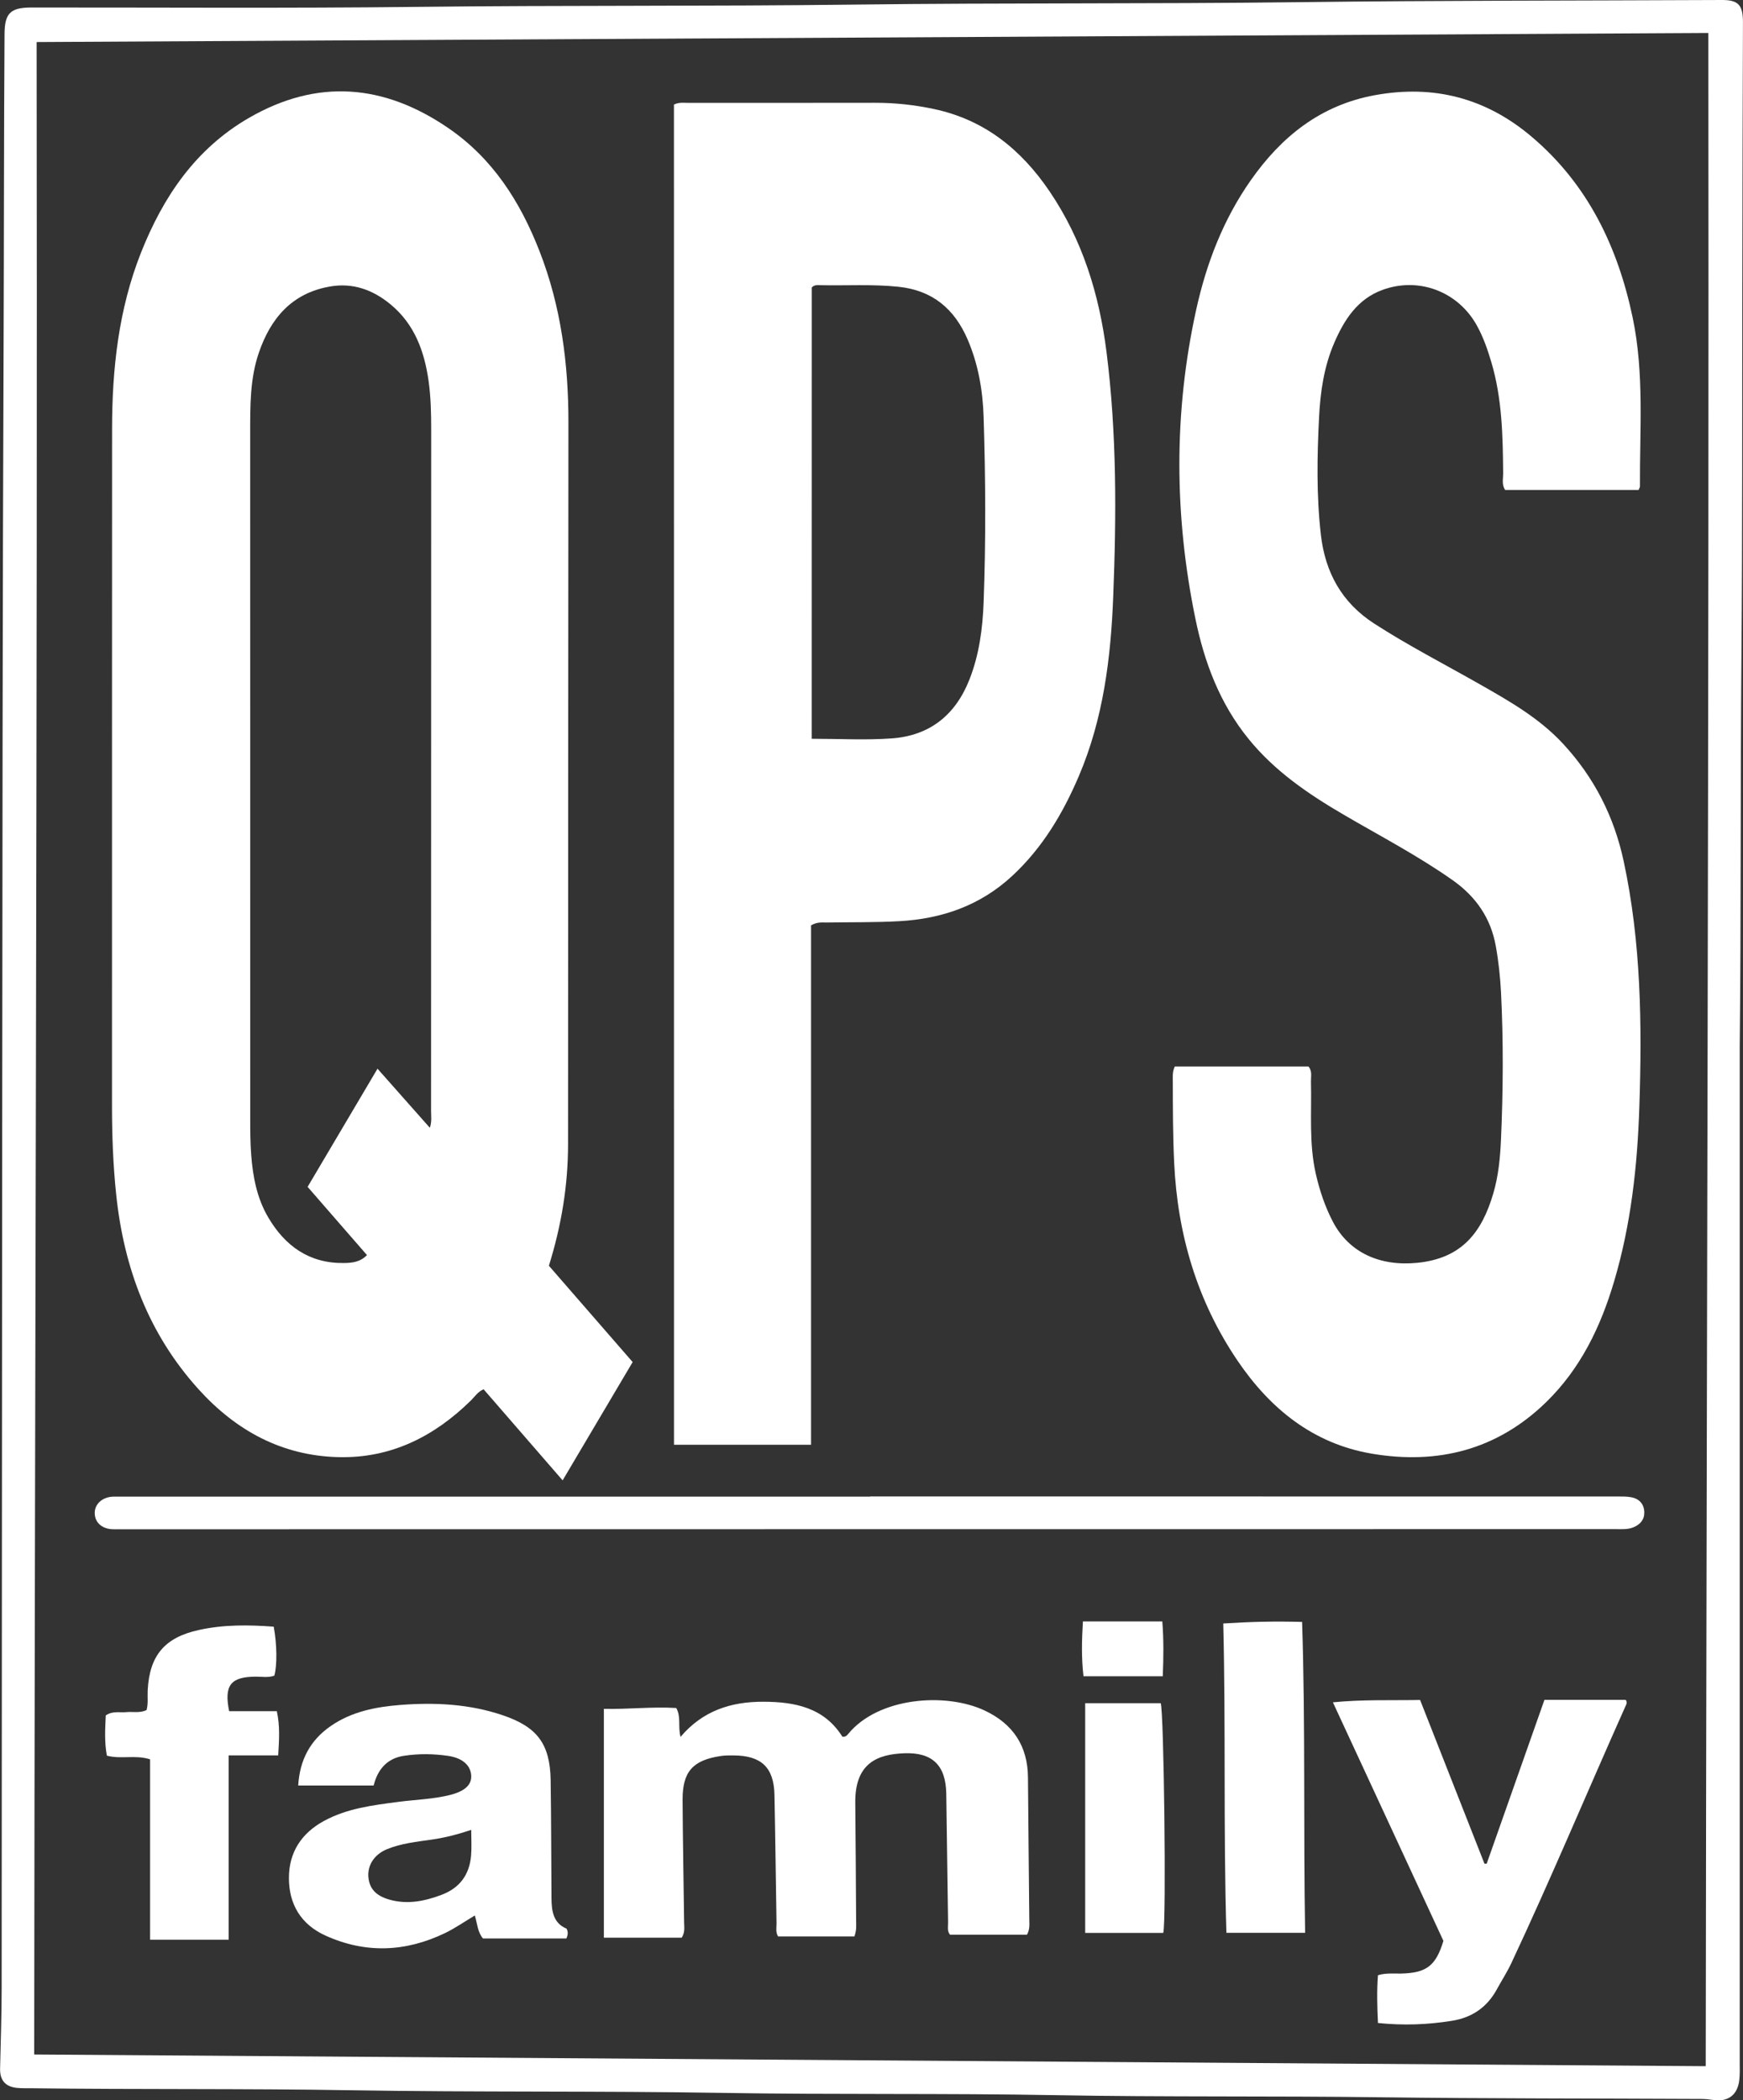
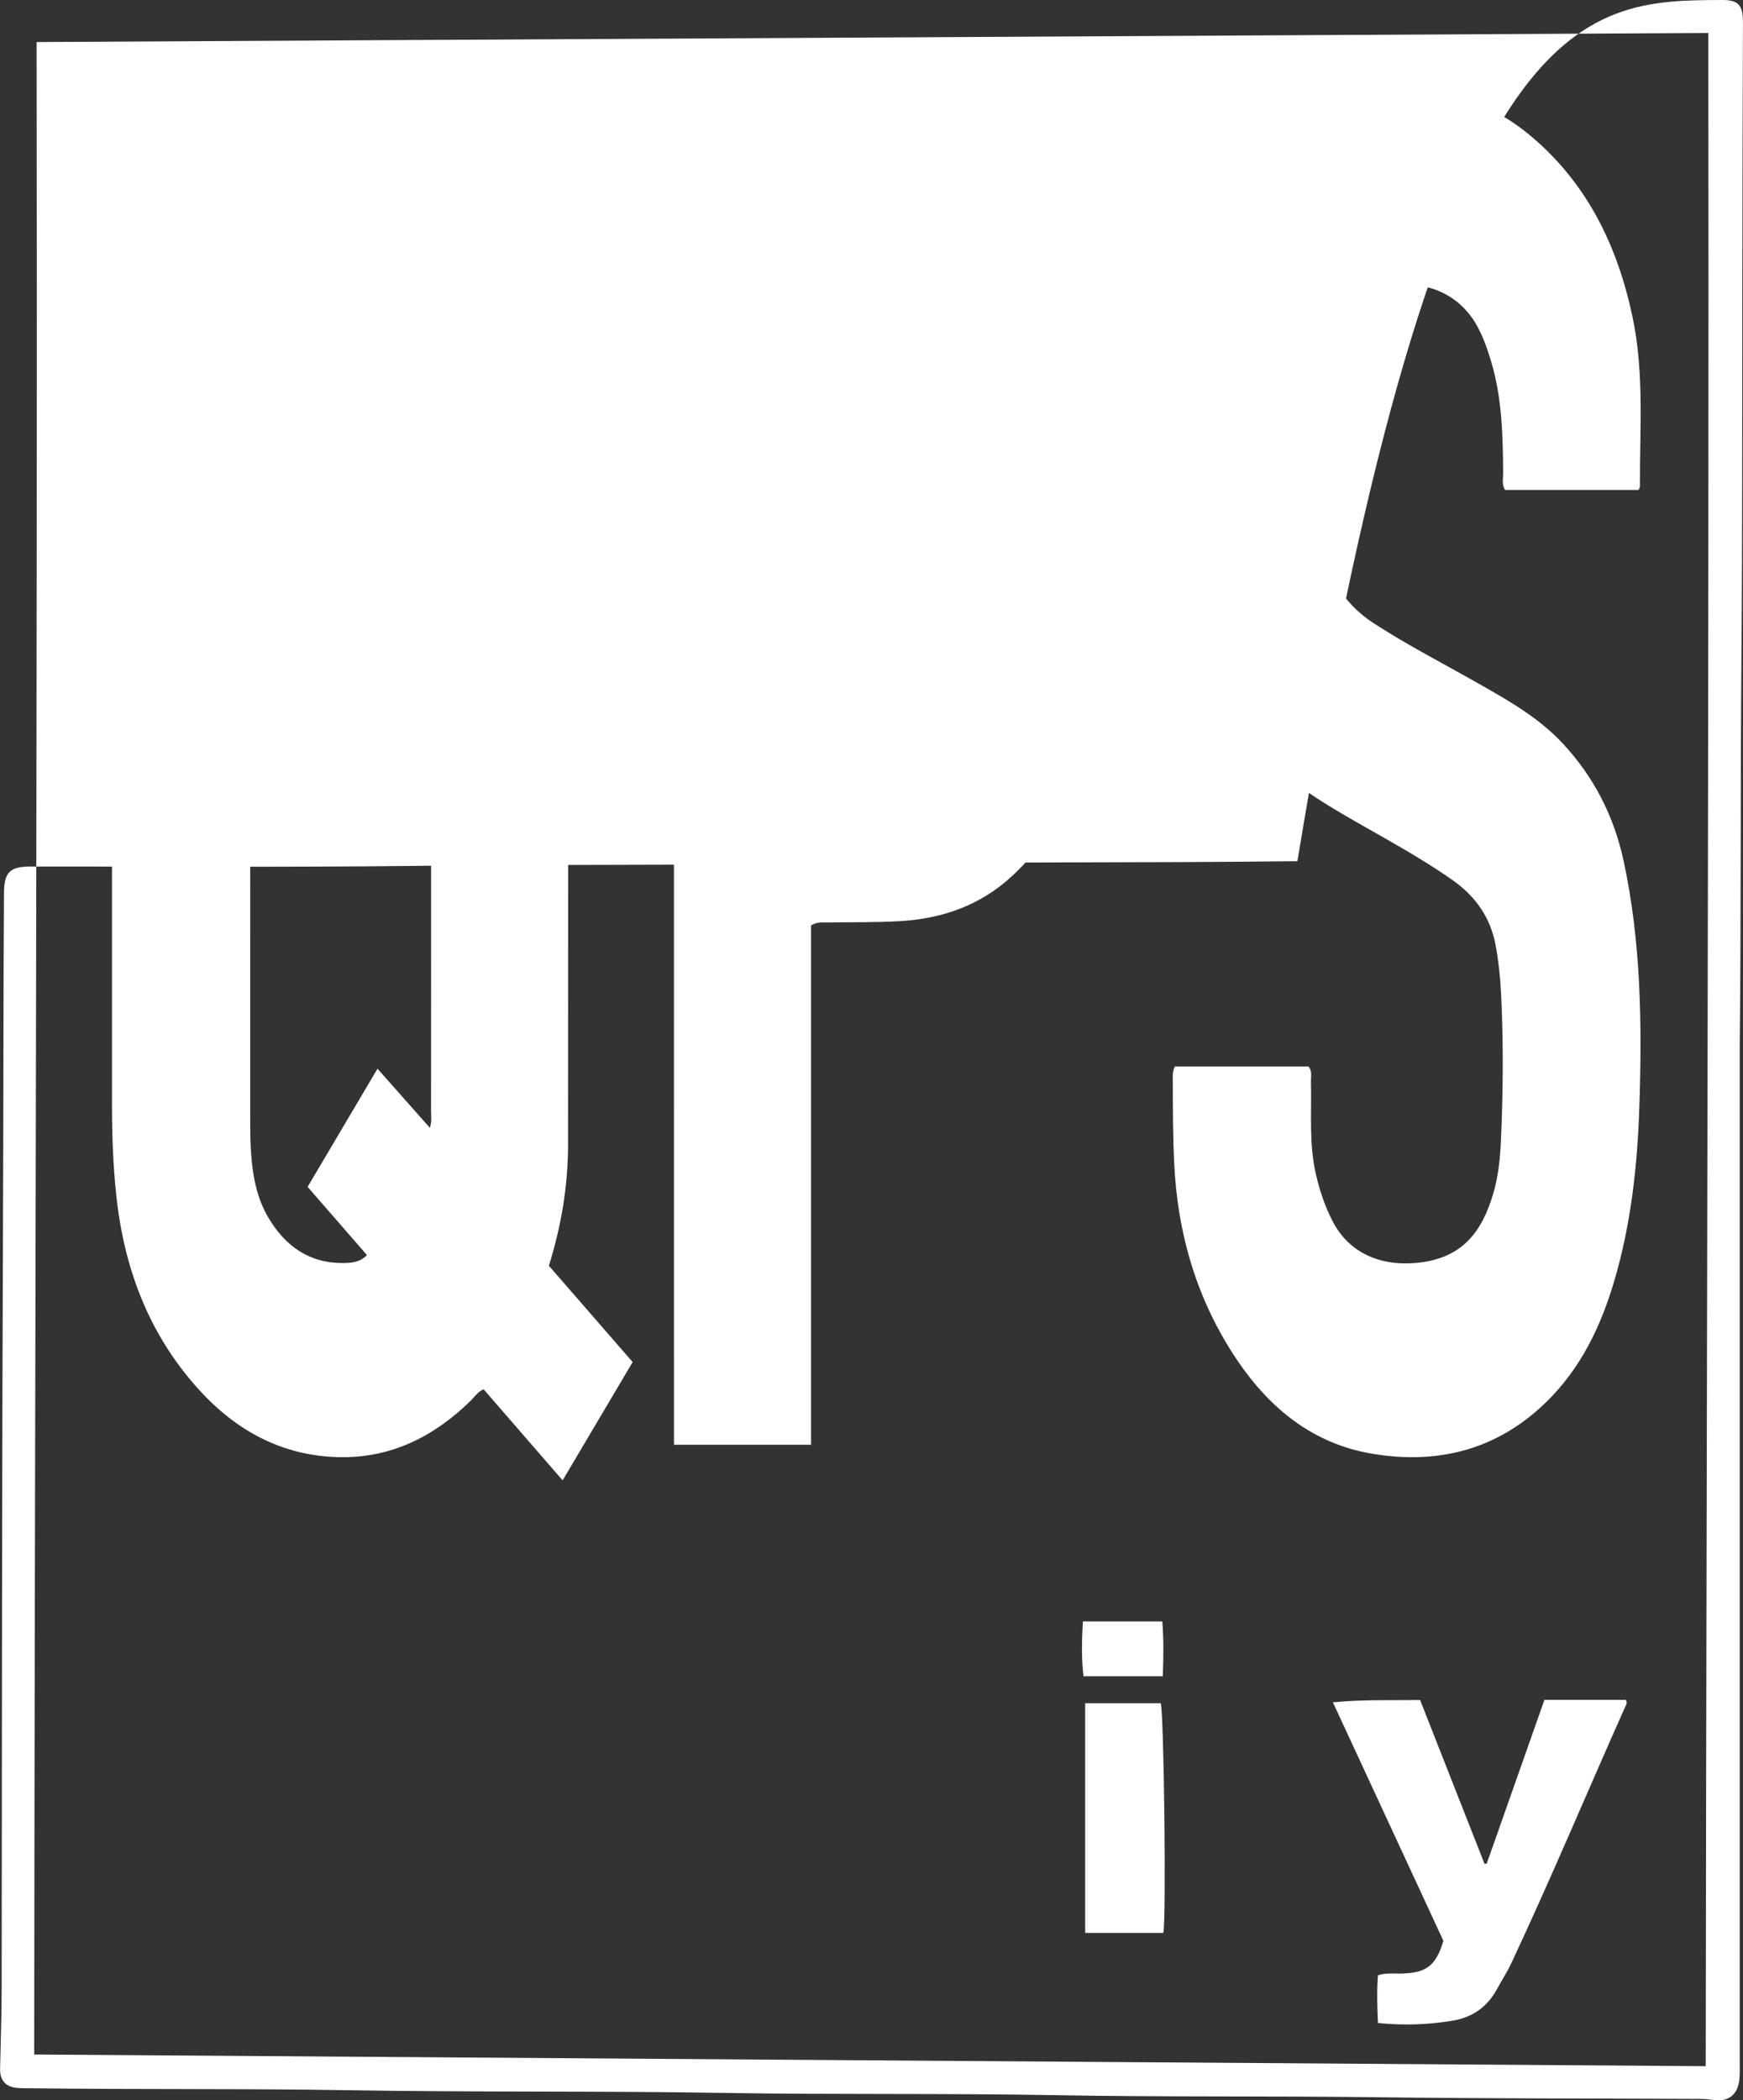
<svg xmlns="http://www.w3.org/2000/svg" id="Слой_1" x="0px" y="0px" viewBox="0 0 414.94 500" style="enable-background:new 0 0 414.94 500;" xml:space="preserve">
  <rect x="0" y="0" width="414.94" height="500" fill="#333333" stroke="none" />
  <style type="text/css"> .st0{fill:#FFFFFF;} </style>
  <g>
-     <path class="st0" d="M414.16,249.26c0,80.55,0,161.1,0,241.65c0,1.42,0.06,2.85-0.1,4.25c-0.41,3.6-2.72,5.29-6.28,4.74 c-0.93-0.14-1.87-0.22-2.81-0.23c-25.43-0.13-50.86-0.07-76.29-0.4c-25.81-0.34-51.62-0.03-77.42-0.5 c-26.37-0.48-52.75-0.1-79.13-0.54c-29.49-0.49-58.99-0.14-88.48-0.63c-25.43-0.43-50.86-0.15-76.29-0.48 c-1.13-0.01-2.28,0.03-3.4-0.09c-2.7-0.29-4-1.85-3.94-4.56c0.14-6.32,0.37-12.64,0.37-18.96c0.06-68.16,0.06-136.33,0.13-204.49 c0.06-62.68,0.08-125.36,0.34-188.04c0.1-24.3,0.06-48.59,0.22-72.89c0.03-5,1.44-6.3,6.43-6.3c30.44-0.02,60.89,0.2,91.32-0.15 c34.98-0.4,69.96-0.12,104.94-0.55c35.07-0.43,70.15-0.14,105.22-0.57C342.62,0.1,376.28,0.16,409.93,0c3.96-0.02,5.02,1.27,5,5.35 c-0.09,20.61-0.11,41.22-0.15,61.83c-0.06,29.59,0.04,59.18-0.21,88.77C414.3,187.05,414.5,218.16,414.16,249.26z M8.72,10.01 c0.23,160.12-0.45,319.44-0.58,479.08c132.95,0.93,265.32,1.85,397.93,2.78c0.17-161.63,0.81-322.68,0.62-484.02 C273.99,8.57,141.64,9.28,8.72,10.01z" />
+     <path class="st0" d="M414.16,249.26c0,80.55,0,161.1,0,241.65c0,1.42,0.06,2.85-0.1,4.25c-0.41,3.6-2.72,5.29-6.28,4.74 c-0.93-0.14-1.87-0.22-2.81-0.23c-25.43-0.13-50.86-0.07-76.29-0.4c-25.81-0.34-51.62-0.03-77.42-0.5 c-26.37-0.48-52.75-0.1-79.13-0.54c-29.49-0.49-58.99-0.14-88.48-0.63c-25.43-0.43-50.86-0.15-76.29-0.48 c-1.13-0.01-2.28,0.03-3.4-0.09c-2.7-0.29-4-1.85-3.94-4.56c0.14-6.32,0.37-12.64,0.37-18.96c0.06-62.68,0.08-125.36,0.34-188.04c0.1-24.3,0.06-48.59,0.22-72.89c0.03-5,1.44-6.3,6.43-6.3c30.44-0.02,60.89,0.2,91.32-0.15 c34.98-0.4,69.96-0.12,104.94-0.55c35.07-0.43,70.15-0.14,105.22-0.57C342.62,0.1,376.28,0.16,409.93,0c3.96-0.02,5.02,1.27,5,5.35 c-0.09,20.61-0.11,41.22-0.15,61.83c-0.06,29.59,0.04,59.18-0.21,88.77C414.3,187.05,414.5,218.16,414.16,249.26z M8.72,10.01 c0.23,160.12-0.45,319.44-0.58,479.08c132.95,0.93,265.32,1.85,397.93,2.78c0.17-161.63,0.81-322.68,0.62-484.02 C273.99,8.57,141.64,9.28,8.72,10.01z" />
    <path class="st0" d="M130.67,301.32c6.7,7.7,13.26,15.25,19.94,22.93c-5.52,9.32-10.94,18.48-16.67,28.16 c-6.45-7.43-12.59-14.52-18.81-21.68c-1.36,0.56-2.07,1.72-2.98,2.62c-8.79,8.66-19.14,13.86-31.66,13.53 c-13.4-0.35-24.3-6.31-33.19-16.12c-11.92-13.17-17.81-28.91-19.64-46.39c-0.74-7.06-1-14.13-1-21.22 c0.01-53.68-0.01-107.37,0.02-161.05c0.01-14.35,1.55-28.46,6.88-41.94c5.28-13.33,13.01-24.76,25.71-32.1 c16.27-9.4,32.1-8.06,47.4,2.39c10.63,7.26,17.18,17.57,21.77,29.35c5.12,13.13,6.89,26.79,6.88,40.79 c-0.07,57.27-0.06,114.55-0.09,171.82C135.23,282.2,133.65,291.76,130.67,301.32z M102.33,268.48c0.51-1.51,0.29-2.73,0.29-3.92 c0.02-54.16,0.01-108.33,0.03-162.49c0-3.79-0.09-7.56-0.61-11.31c-1-7.11-3.34-13.59-9.1-18.33c-4.2-3.46-8.98-5.19-14.47-4.21 c-9.01,1.6-14.05,7.56-16.86,15.78c-2.11,6.18-2.05,12.64-2.05,19.06c0,54.45,0,108.9,0.01,163.34c0,2.83,0.01,5.68,0.23,8.5 c0.39,5.21,1.36,10.33,4.05,14.9c4.01,6.82,9.76,10.96,17.95,10.87c1.9-0.02,3.92-0.17,5.56-1.89 c-4.72-5.42-9.35-10.75-14.13-16.24c5.53-9.36,10.98-18.56,16.64-28.13C94.23,259.35,98.2,263.83,102.33,268.48z" />
    <path class="st0" d="M390.08,116.64c-10.65,0-21.21,0-31.77,0c-0.85-1.3-0.46-2.66-0.47-3.93c-0.07-8.89-0.24-17.76-2.78-26.39 c-0.91-3.08-1.96-6.12-3.53-8.93c-4.49-8.01-13.8-11.53-22.41-8.38c-5.97,2.18-9.12,7.13-11.49,12.61 c-2.43,5.62-3.31,11.64-3.61,17.67c-0.47,9.34-0.64,18.7,0.43,28.03c1.03,8.97,4.99,16.14,12.65,21.1 c8.1,5.24,16.68,9.64,25.06,14.41c7.16,4.07,14.3,8.12,19.98,14.27c7.37,7.97,12.1,17.27,14.38,27.85 c4.18,19.37,4.39,39.02,3.74,58.68c-0.46,13.97-1.99,27.88-5.99,41.38c-3.21,10.84-7.99,20.8-16.22,28.81 c-11.68,11.36-25.82,14.9-41.52,12.23c-13.96-2.38-24.19-10.72-31.94-22.16c-9.61-14.2-14.28-30.05-15.07-47.15 c-0.3-6.43-0.31-12.85-0.32-19.28c0-1.12-0.14-2.27,0.47-3.57c10.57,0,21.2,0,31.82,0c0.95,1.08,0.57,2.36,0.6,3.55 c0.19,7.35-0.51,14.74,1.16,22.03c0.91,3.98,2.2,7.82,4.09,11.43c3.83,7.27,11.13,10.62,20.09,9.72 c10.57-1.06,15.34-7.22,18.07-16.53c1.23-4.18,1.64-8.52,1.83-12.87c0.51-11.62,0.59-23.24,0.01-34.86 c-0.19-3.78-0.59-7.53-1.27-11.25c-1.19-6.56-4.72-11.65-10.12-15.48c-8.35-5.91-17.42-10.62-26.22-15.77 c-8.37-4.9-16.27-10.3-22.47-17.92c-6.87-8.44-10.56-18.27-12.7-28.74c-5.01-24.46-5.17-48.95,0.19-73.39 c2.43-11.07,6.45-21.54,13-30.88c7.3-10.41,16.63-17.91,29.55-20.27c14.01-2.56,26.41,0.67,37.26,9.83 c13.45,11.36,20.6,26.31,24.13,43.19c2.77,13.26,1.64,26.73,1.72,40.13C390.41,115.99,390.28,116.17,390.08,116.64z" />
    <path class="st0" d="M160.44,24.89c1.25-0.59,2.31-0.4,3.34-0.4c14.84-0.01,29.68,0.01,44.53-0.02c4.74-0.01,9.41,0.5,14.05,1.49 c11.98,2.55,20.71,9.61,27.45,19.52c7.88,11.6,11.87,24.58,13.61,38.33c2.45,19.38,2.36,38.85,1.59,58.3 c-0.57,14.57-2.36,28.98-8.16,42.6c-3.82,8.96-8.69,17.15-15.92,23.84c-7.59,7.03-16.69,10.17-26.77,10.74 c-5.75,0.33-11.53,0.22-17.29,0.32c-1.12,0.02-2.27-0.2-3.79,0.68c0,40.98,0,82.21,0,123.65c-11.1,0-21.73,0-32.63,0 C160.44,237.51,160.44,131.14,160.44,24.89z M193.24,175.87c6.62,0,12.88,0.36,19.07-0.09c9.03-0.65,15.17-5.58,18.49-14.05 c2.31-5.89,3.12-12.06,3.36-18.29c0.55-14.73,0.47-29.47,0-44.19c-0.2-6.33-1.28-12.57-3.82-18.47 c-3.13-7.25-8.35-11.66-16.43-12.51c-6.23-0.65-12.46-0.24-18.68-0.38c-0.64-0.01-1.34-0.13-1.98,0.54 C193.24,104.08,193.24,139.83,193.24,175.87z" />
-     <path class="st0" d="M203.4,460.98c-6.15,0-12.16,0-18.17,0c-0.63-1.02-0.36-2.08-0.37-3.09c-0.17-10.2-0.28-20.41-0.49-30.61 c-0.14-6.54-3.12-9.35-9.74-9.39c-1.04-0.01-2.09-0.01-3.11,0.15c-6.61,1-9.05,3.74-9.02,10.44c0.05,9.73,0.25,19.46,0.36,29.2 c0.01,1.11,0.26,2.27-0.57,3.6c-5.92,0-12,0-18.53,0c0-18.04,0-36.11,0-54.48c5.67,0.14,11.47-0.55,17.23-0.2 c1.2,2.14,0.36,4.32,1.02,6.88c5.28-6.24,12.01-8.38,19.65-8.37c7.6,0.01,14.53,1.4,18.87,8.31c0.76,0.11,1.08-0.27,1.38-0.63 c7.18-8.76,23.19-9.98,32.54-5.57c6.7,3.16,10.21,8.41,10.27,15.91c0.08,11.34,0.22,22.68,0.32,34.02 c0.01,1.03,0.15,2.08-0.55,3.42c-5.96,0-12.12,0-18.33,0c-0.73-0.86-0.44-1.95-0.46-2.95c-0.16-10.2-0.27-20.41-0.43-30.61 c-0.11-6.77-3.3-9.9-10.06-9.63c-6.34,0.25-11.7,2.35-11.6,11.78c0.1,9.36,0.14,18.71,0.2,28.07 C203.83,458.33,203.95,459.47,203.4,460.98z" />
-     <path class="st0" d="M207.13,356.24c59.36,0,118.72,0,178.09,0.01c1.04,0,2.09-0.01,3.11,0.18c1.9,0.35,3.04,1.6,3.11,3.52 c0.06,1.78-0.94,2.98-2.62,3.65c-1.37,0.55-2.79,0.42-4.2,0.42c-50.29,0.01-100.58,0.01-150.86,0.01 c-68.53,0.01-137.06,0.02-205.59,0.02c-0.57,0-1.14,0.03-1.7-0.02c-2.34-0.22-3.84-1.65-3.92-3.7c-0.08-1.99,1.39-3.61,3.68-3.98 c0.65-0.1,1.32-0.06,1.98-0.06c59.65,0,119.29,0,178.94,0C207.13,356.27,207.13,356.25,207.13,356.24z" />
-     <path class="st0" d="M88.95,425.05c-6.03,0-11.84,0-17.96,0c0.37-6.1,2.86-10.78,7.75-14.16c4.99-3.45,10.77-4.57,16.63-5.02 c8.23-0.63,16.41-0.23,24.35,2.47c8.16,2.77,11.23,6.79,11.37,15.49c0.14,9.36,0.13,18.72,0.2,28.07c0.02,3.04,0.42,5.92,3.59,7.23 c0.39,0.77,0.36,1.41-0.05,2.34c-6.53,0-13.19,0-19.85,0c-1.29-1.53-1.35-3.48-1.94-5.48c-2.45,1.46-4.67,3.02-7.09,4.19 c-9.36,4.51-18.9,4.93-28.44,0.61c-5.84-2.64-8.74-7.44-8.73-13.75c0.01-6.08,2.98-10.62,8.32-13.54 c5.51-3.01,11.62-3.75,17.71-4.55c4.11-0.54,8.29-0.63,12.34-1.65c3.47-0.88,5.1-2.37,5.03-4.52c-0.08-2.46-2.02-4.27-5.5-4.78 c-3.47-0.51-6.98-0.55-10.46-0.03C92.2,418.56,89.93,421.15,88.95,425.05z M112.18,435.62c-3.29,1.09-6.27,1.86-9.35,2.3 c-3.62,0.53-7.31,0.89-10.74,2.31c-3,1.24-4.63,3.81-4.39,6.61c0.23,2.76,1.79,4.47,5.01,5.38c4.28,1.21,8.38,0.38,12.43-1.15 c4.34-1.64,6.63-4.82,7.01-9.37C112.31,439.85,112.18,437.96,112.18,435.62z" />
    <path class="st0" d="M328.04,481.59c-0.19-4.02-0.29-7.65,0-11.38c1.96-0.58,3.76-0.35,5.53-0.39c6.01-0.15,8.24-1.82,10.05-7.78 c-8.66-18.7-17.38-37.53-26.31-56.79c7.14-0.71,13.8-0.43,20.76-0.56c5.14,13.09,10.23,26.04,15.33,38.99 c0.17,0,0.35-0.01,0.52-0.01c4.57-12.96,9.13-25.91,13.75-39.01c6.55,0,12.94,0,19.33,0c0.49,0.56,0.15,1.11-0.07,1.59 c-9.09,20.35-17.68,40.93-27.15,61.11c-1,2.13-2.3,4.12-3.43,6.2c-2.33,4.28-5.9,6.74-10.72,7.51 C339.93,481.98,334.23,482.22,328.04,481.59z" />
-     <path class="st0" d="M65.16,387.24c0.79,4.22,0.83,9.25,0.15,11.66c-1.44,0.53-2.96,0.23-4.45,0.24c-5.93,0.04-7.56,2.03-6.31,8.22 c3.67,0,7.41,0,11.35,0c0.79,3.58,0.54,6.89,0.33,10.52c-4.08,0-7.82,0-11.79,0c0,14.72,0,29.12,0,43.89c-6.09,0-12.13,0-18.71,0 c0-14.36,0-28.66,0-42.95c-3.6-1.13-6.87,0.03-10.28-0.87c-0.62-3.17-0.42-6.42-0.27-9.58c1.64-1.14,3.3-0.62,4.86-0.78 c1.57-0.16,3.2,0.28,4.85-0.49c0.43-1.54,0.19-3.15,0.27-4.73c0.44-8.28,4.05-12.56,12.18-14.34 C53.22,386.73,59.12,386.79,65.16,387.24z" />
-     <path class="st0" d="M291.21,386.48c6.52-0.42,12.43-0.56,18.77-0.37c0.8,24.75,0.29,49.23,0.72,74.01c-6.28,0-12.25,0-18.74,0 C291.22,435.68,291.83,411.21,291.21,386.48z" />
    <path class="st0" d="M258.34,405.46c5.98,0,11.99,0,17.98,0c0.76,1.86,1.37,51.9,0.61,54.68c-6,0-12.08,0-18.59,0 C258.34,442.05,258.34,423.98,258.34,405.46z" />
    <path class="st0" d="M276.7,385.99c0.34,4.29,0.3,8.48,0.11,13.06c-6.33,0-12.46,0-18.87,0c-0.51-4.27-0.42-8.53-0.14-13.06 C264.09,385.99,270.17,385.99,276.7,385.99z" />
  </g>
</svg>